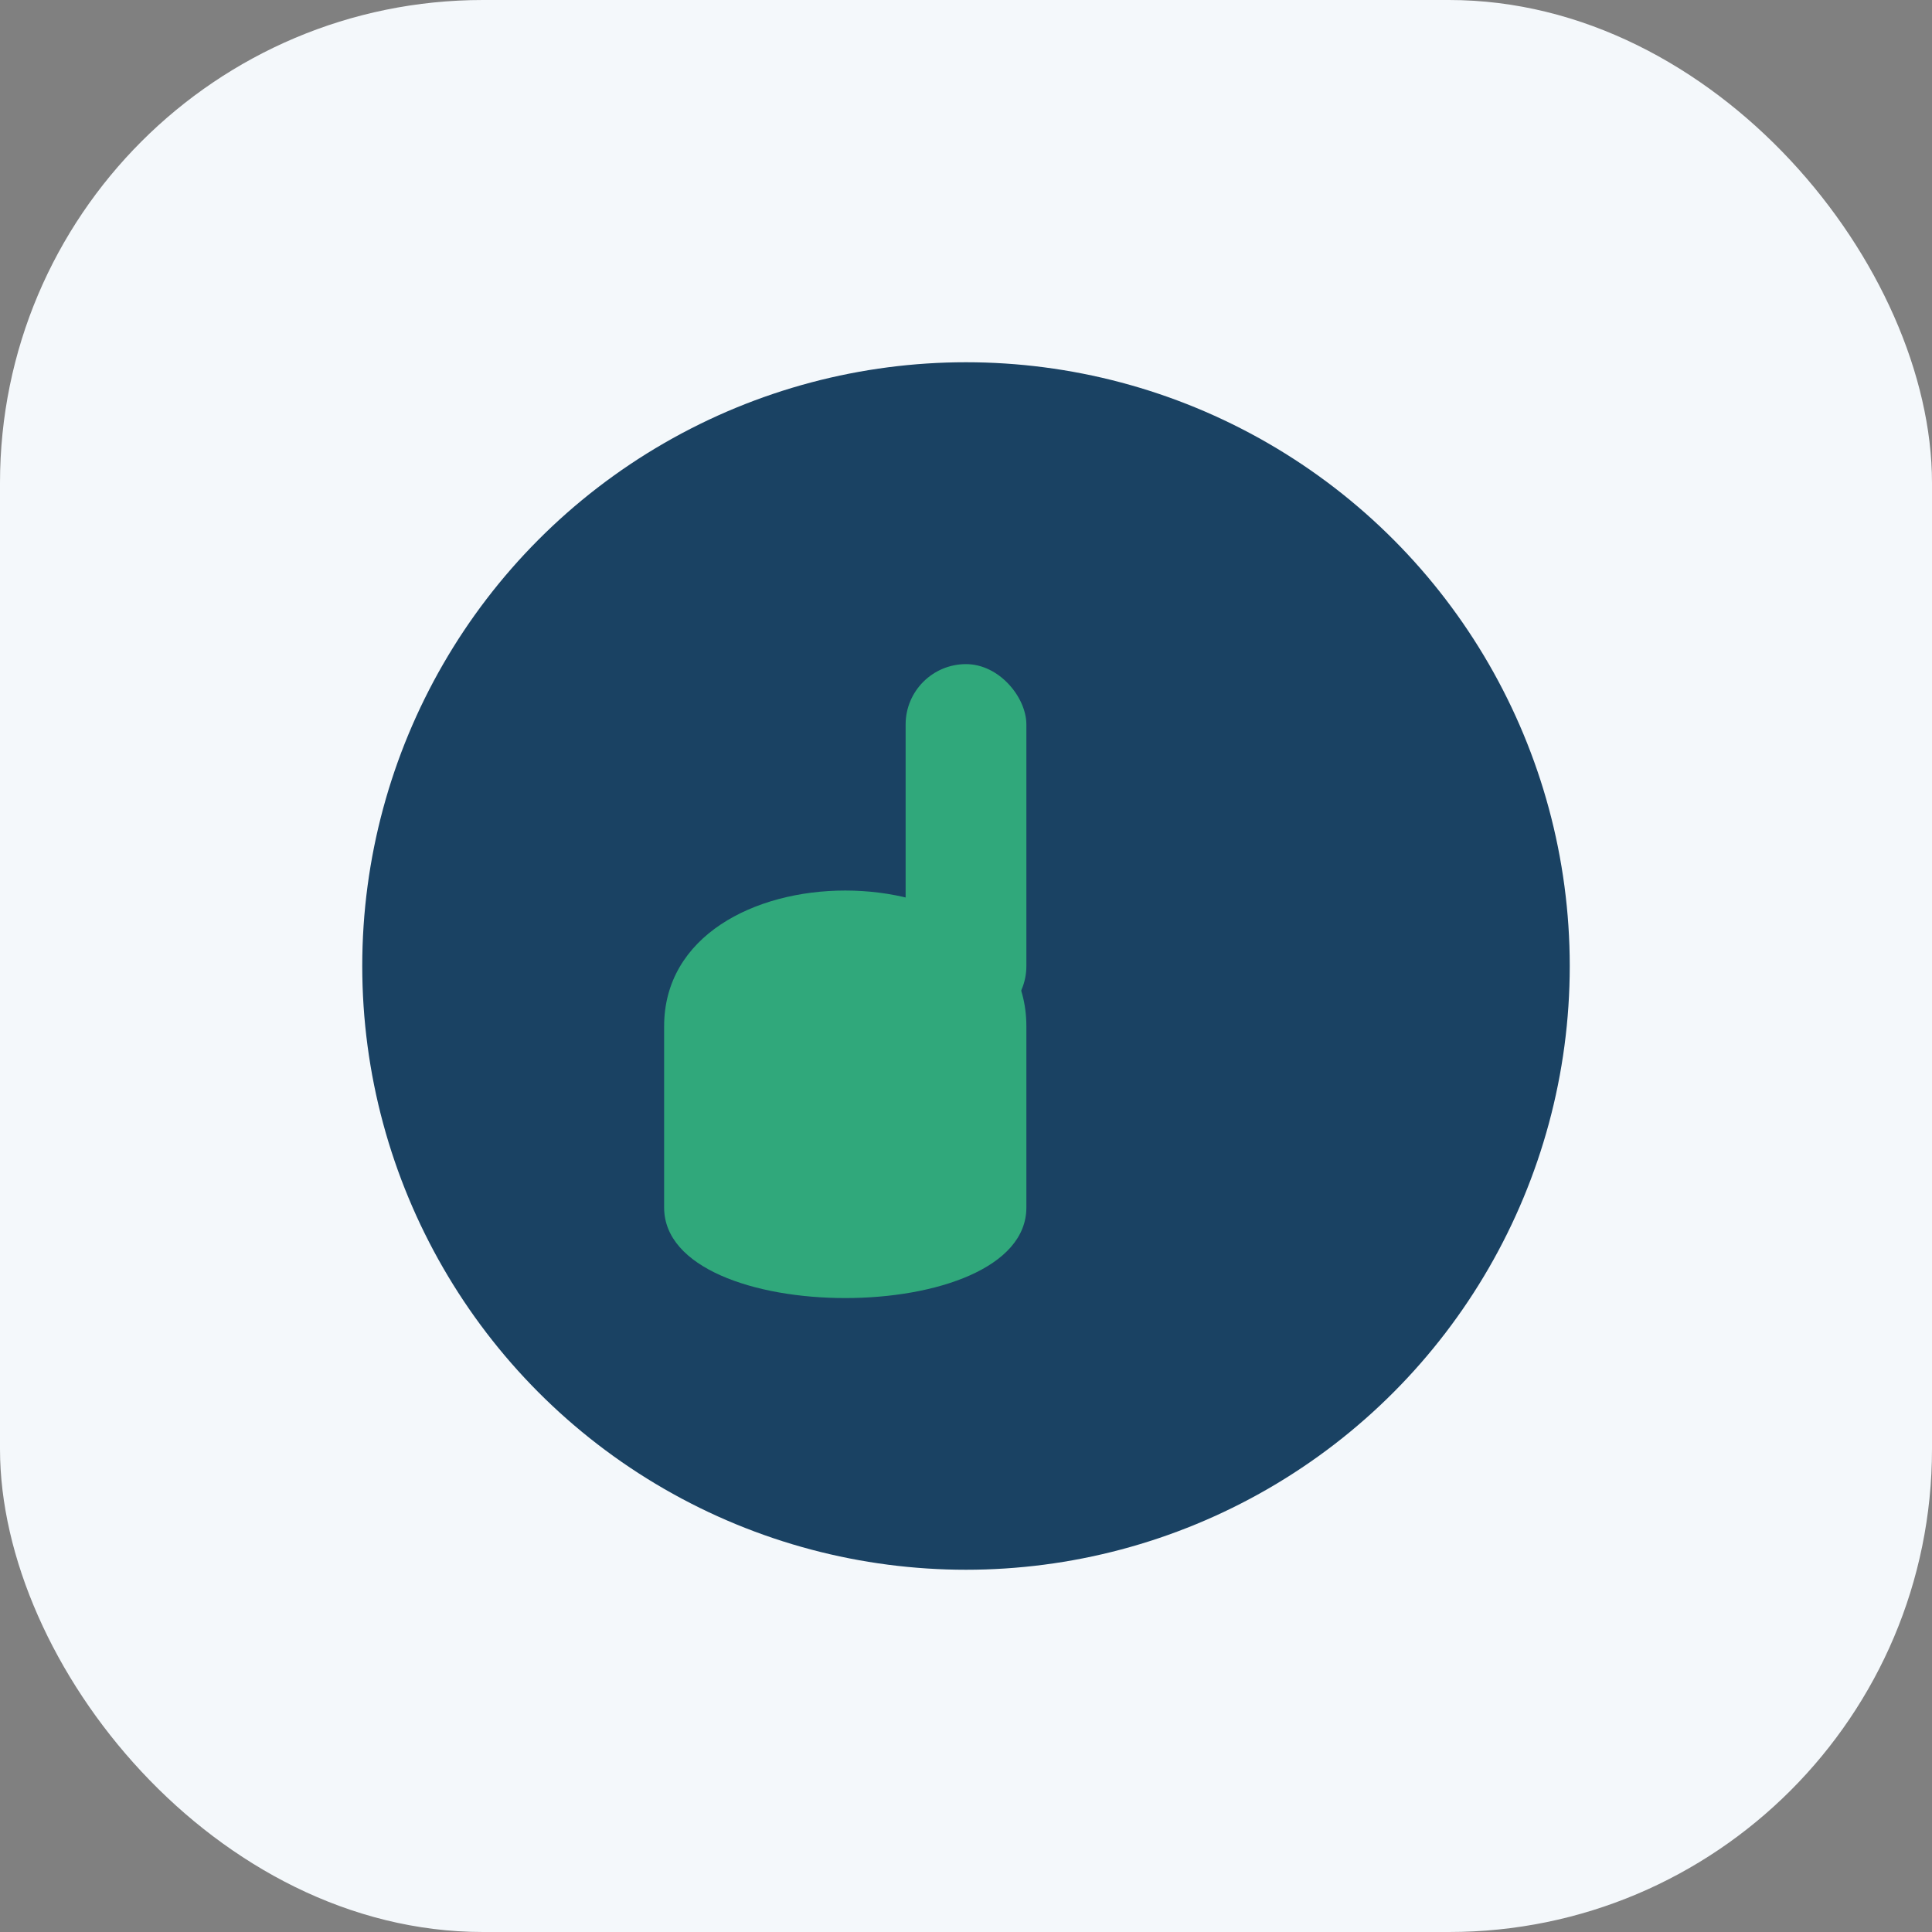
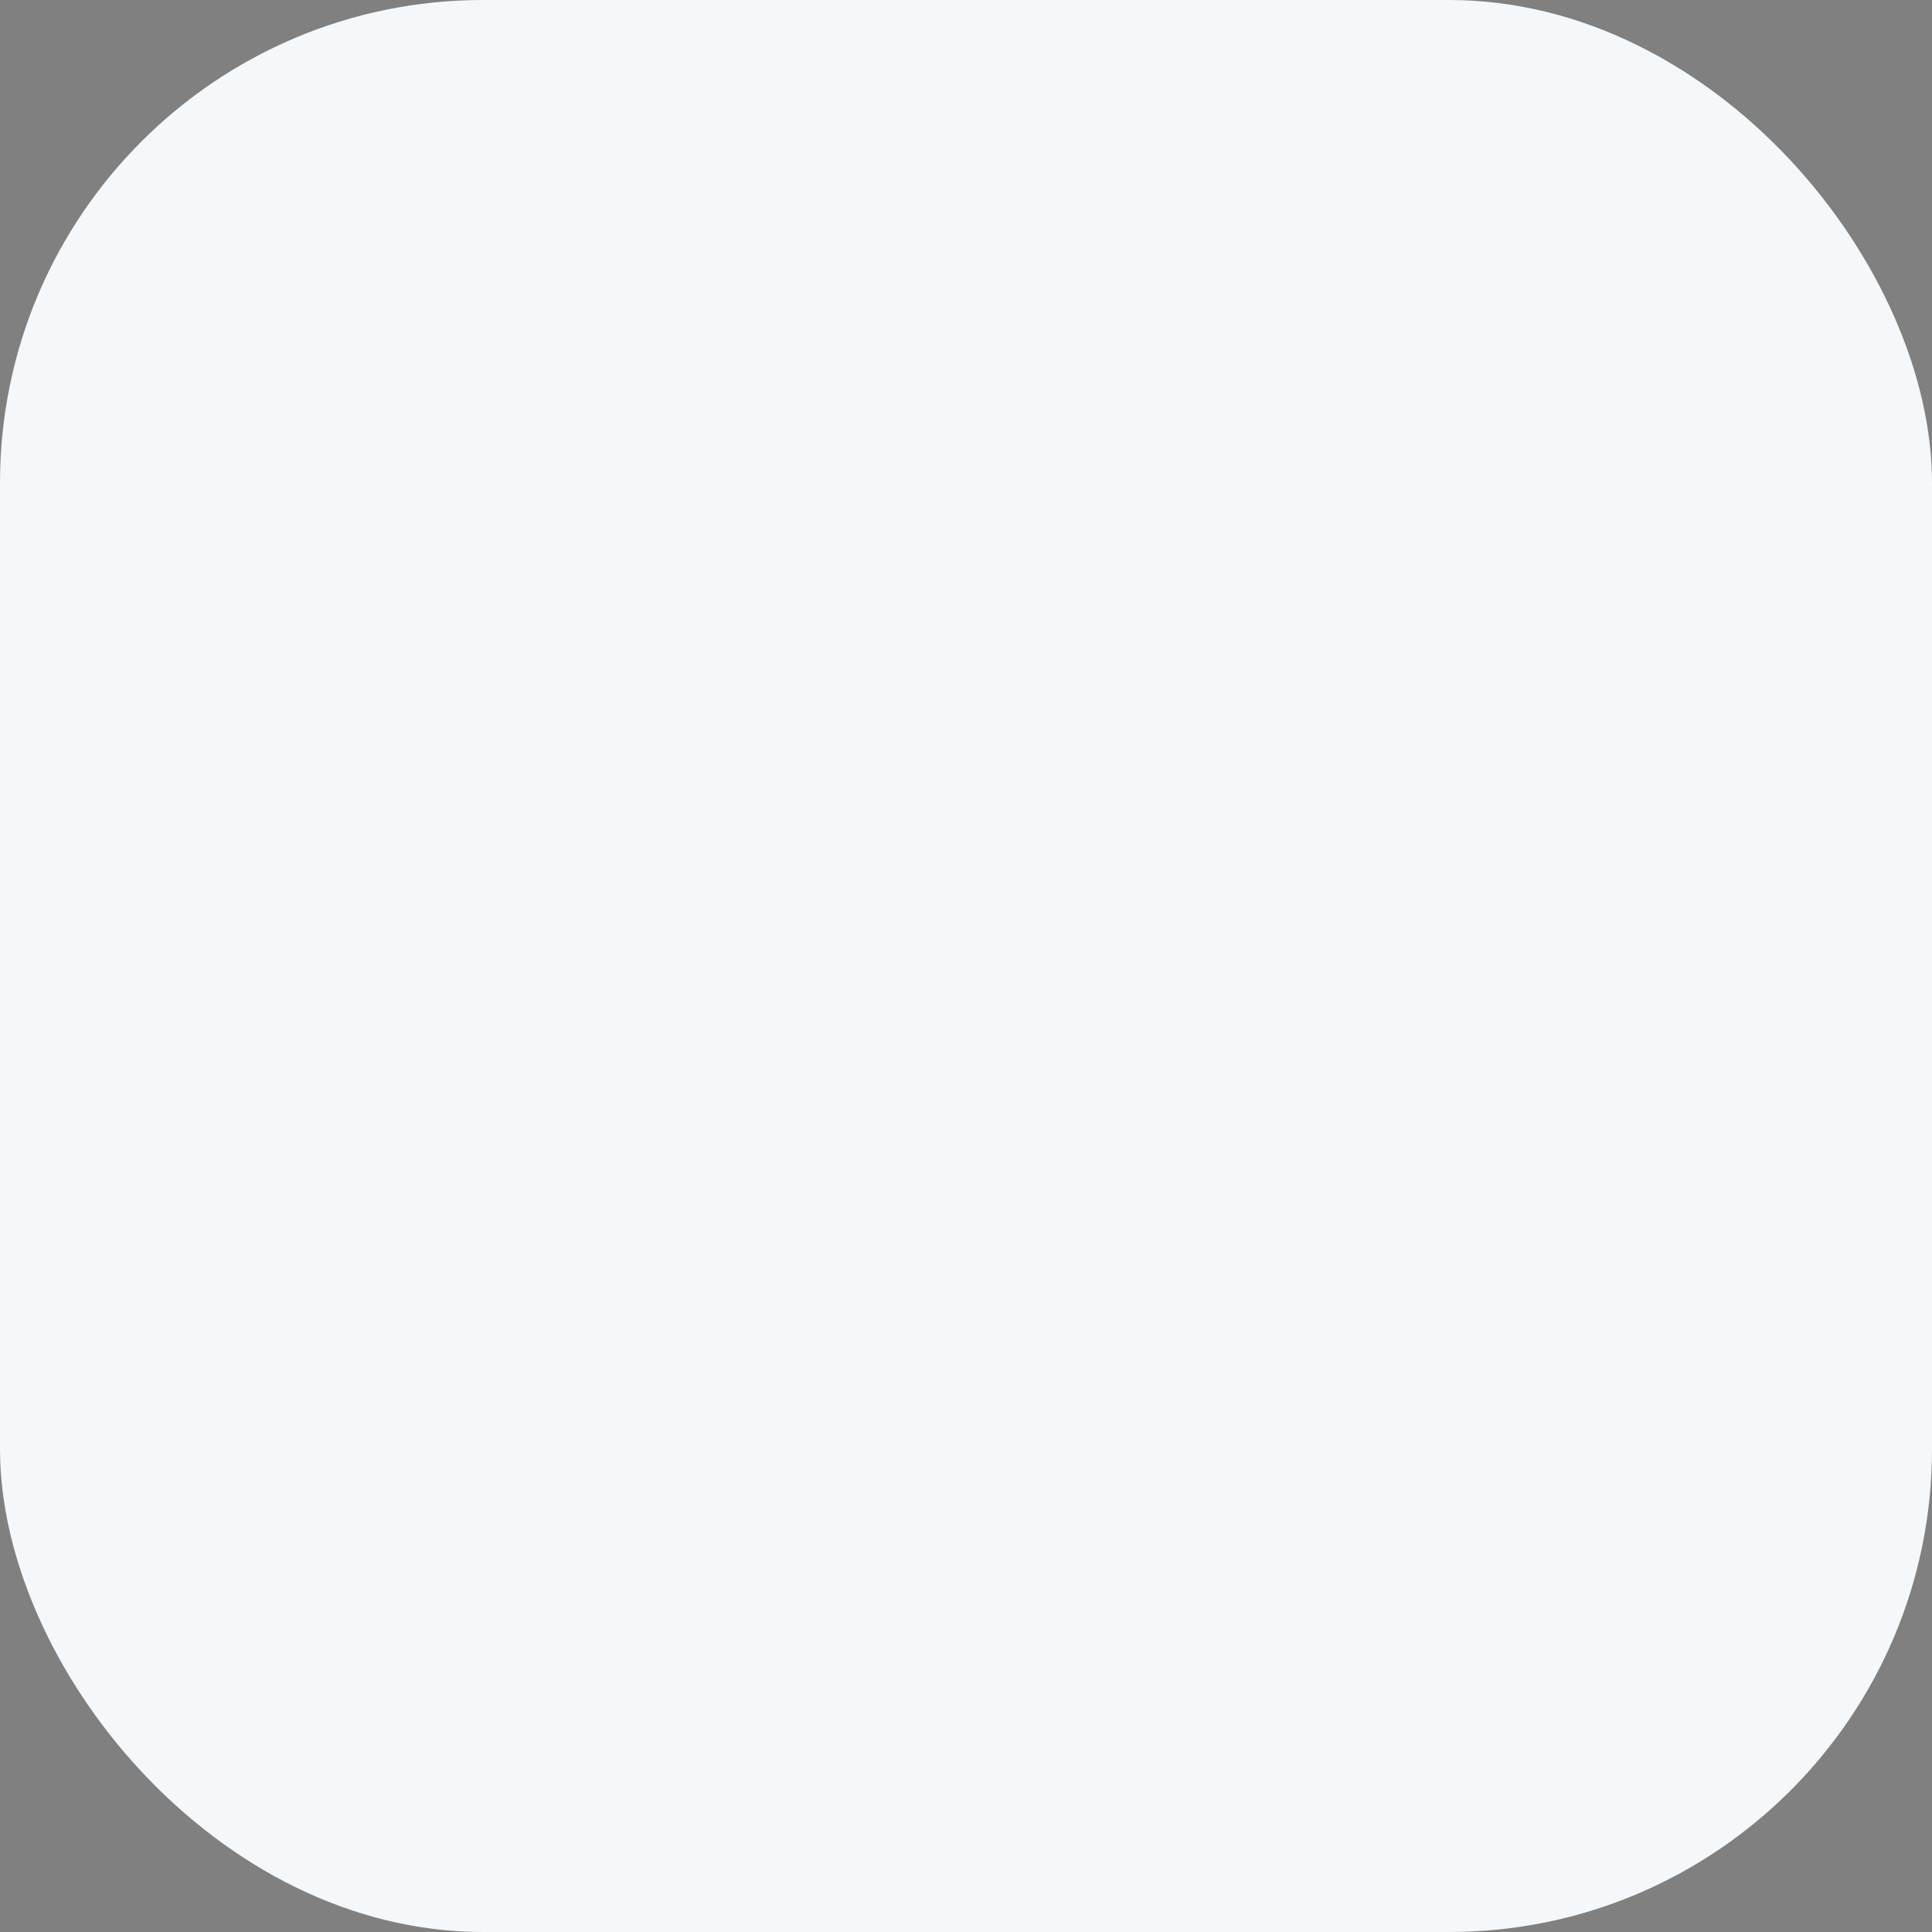
<svg xmlns="http://www.w3.org/2000/svg" width="32" height="32" viewBox="0 0 32 32">
  <rect x="0" y="0" width="32" height="32" fill="#808080" stroke="none" />
  <rect width="32" height="32" rx="8" fill="#F4F8FB" />
-   <circle cx="16" cy="16" r="10" fill="#1A4263" />
-   <path d="M11 17c0-3 6-3 6 0v3c0 2-6 2-6 0v-3z" fill="#30A87B" />
-   <rect x="15" y="11" width="2" height="6" rx="1" fill="#30A87B" />
</svg>